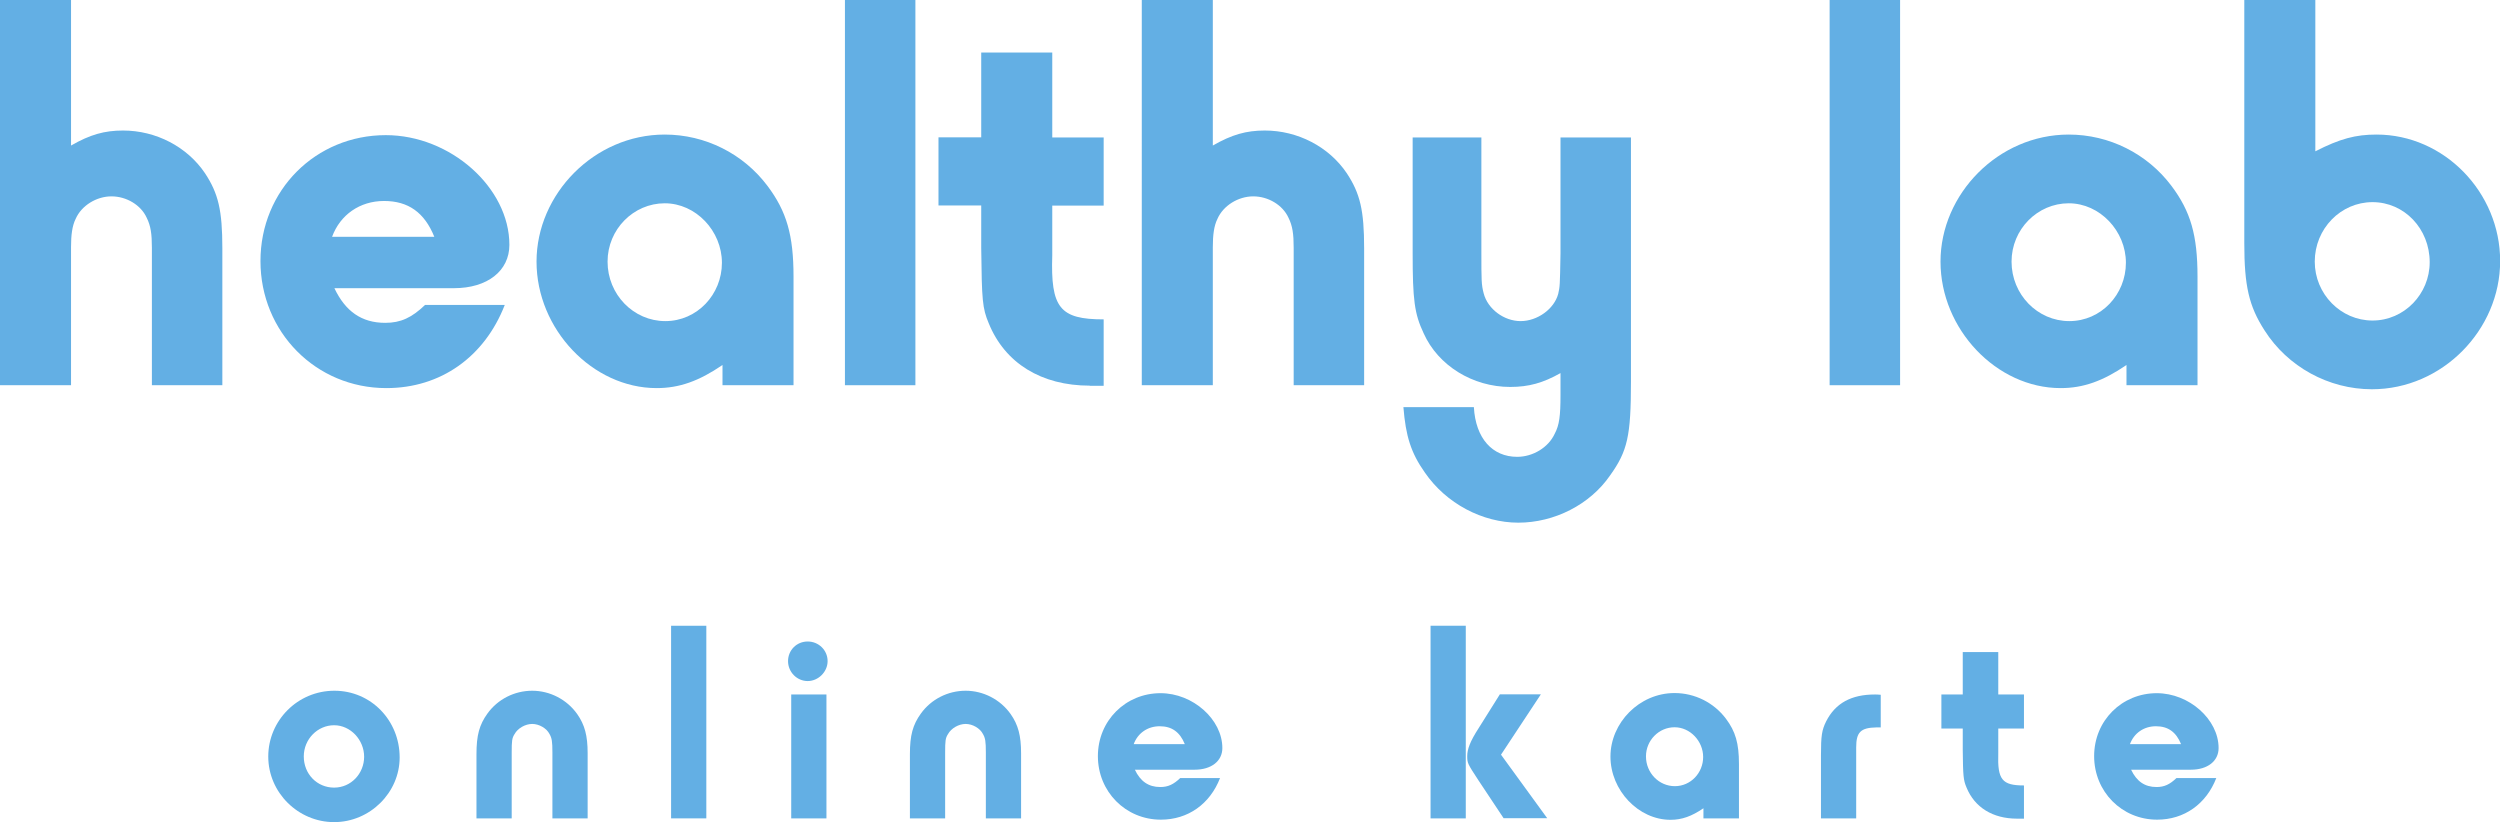
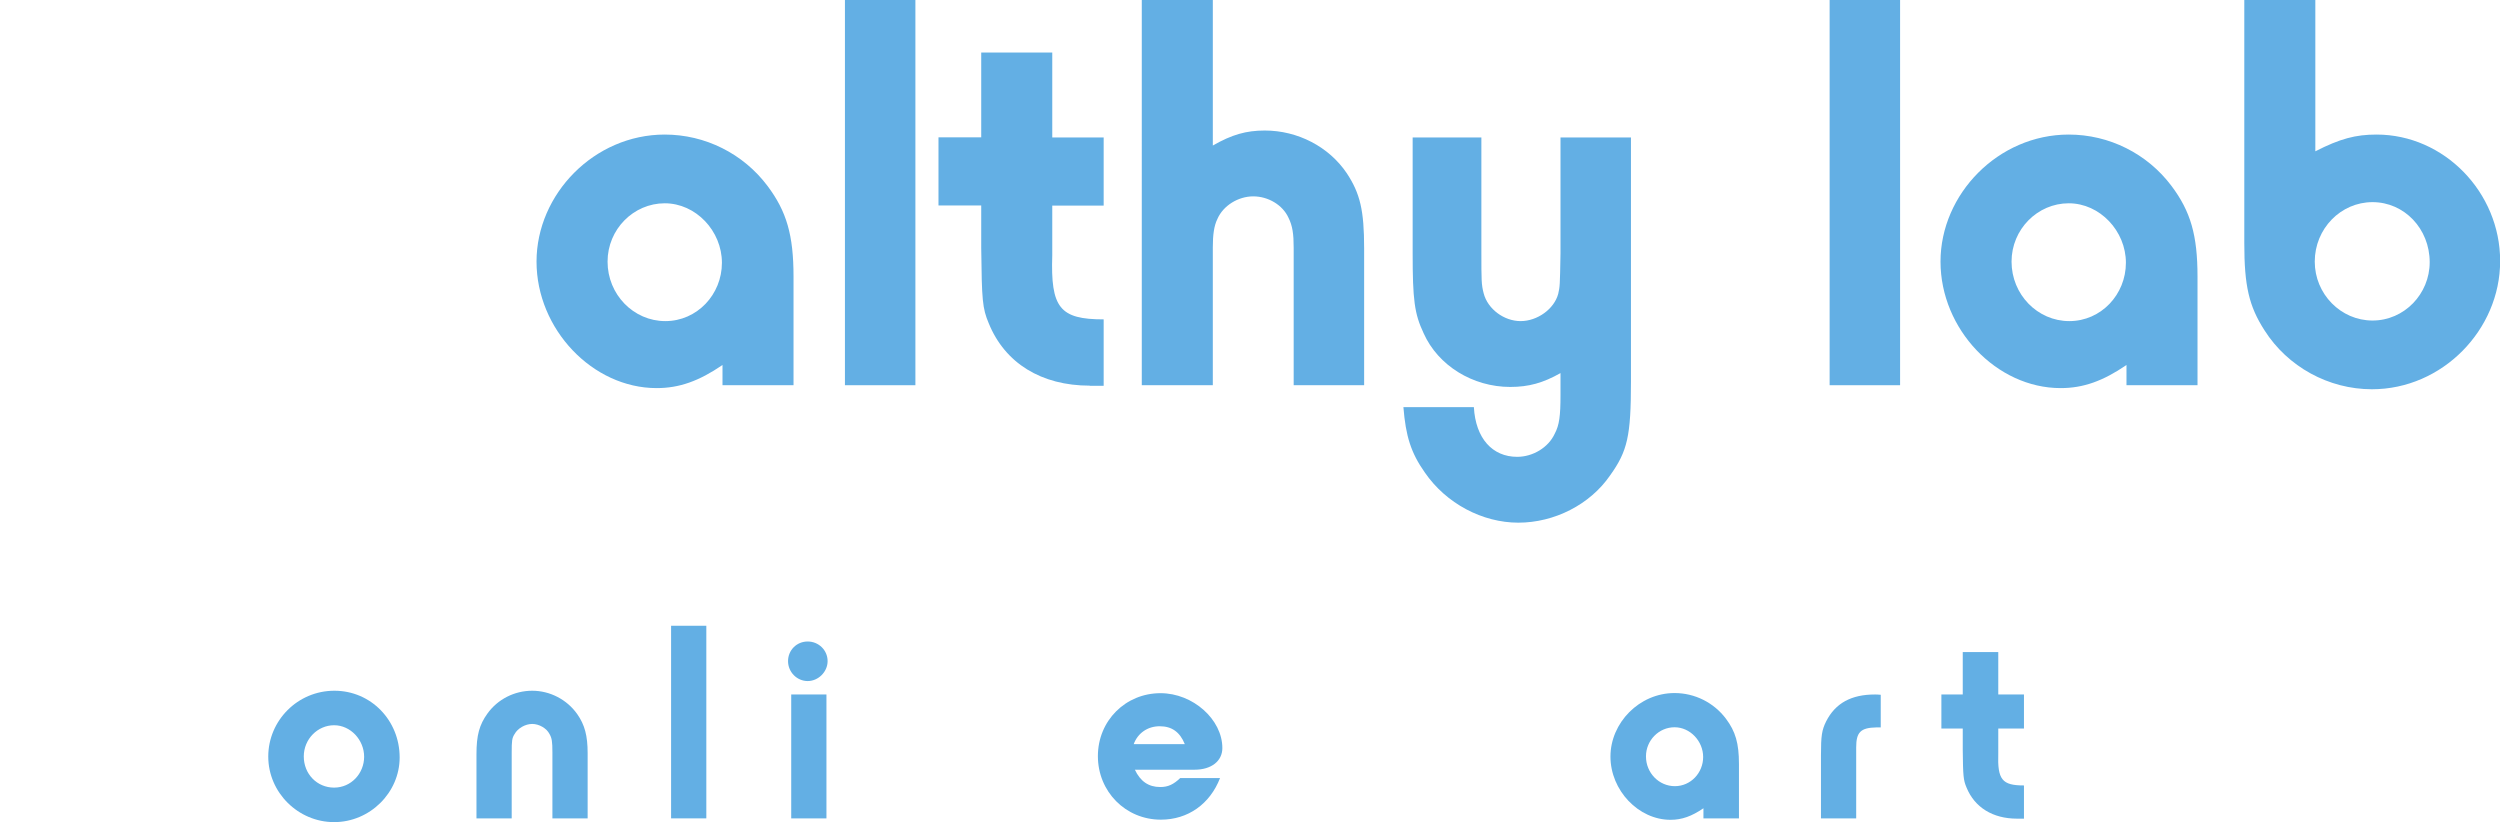
<svg xmlns="http://www.w3.org/2000/svg" id="_レイヤー_2" viewBox="0 0 173.15 56.94">
  <defs>
    <style>.cls-1{fill:#63afe4;}</style>
  </defs>
  <g id="_レイヤー_1-2">
-     <path class="cls-1" d="M10.52,26.68v-9.52c0-.96-.08-1.52-.36-2.08-.4-.88-1.4-1.48-2.44-1.48s-2.08.64-2.48,1.56c-.24.48-.32,1.12-.32,1.96v9.56H0V0h4.92v10.08c1.32-.76,2.32-1.04,3.6-1.04,2.28,0,4.44,1.12,5.68,2.96.92,1.4,1.2,2.56,1.2,5.2v9.48h-4.88Z" />
-     <path class="cls-1" d="M34.96,21.12c-1.4,3.6-4.44,5.76-8.2,5.76-4.88,0-8.72-3.88-8.72-8.8s3.84-8.72,8.68-8.72c4.48,0,8.56,3.64,8.56,7.6,0,1.8-1.52,3-3.84,3h-8.28c.76,1.6,1.88,2.4,3.52,2.4,1.08,0,1.84-.36,2.76-1.24h5.52ZM30.08,16.4c-.68-1.68-1.8-2.48-3.48-2.48s-3.04.96-3.6,2.48h7.08Z" />
    <path class="cls-1" d="M50.04,26.68v-1.4c-1.64,1.12-3,1.6-4.56,1.6-4.44,0-8.32-4.08-8.32-8.76s4-8.8,8.88-8.8c2.8,0,5.44,1.32,7.12,3.56,1.32,1.76,1.8,3.4,1.8,6.28v7.52h-4.92ZM42.08,18.12c0,2.28,1.8,4.12,4,4.12s3.92-1.84,3.92-4.04-1.8-4.12-3.96-4.12-3.96,1.8-3.96,4.04Z" />
    <path class="cls-1" d="M58.52,26.68V0h4.88v26.68h-4.88Z" />
    <path class="cls-1" d="M75.48,26.71c-3.36,0-5.88-1.56-7-4.32-.44-1.04-.48-1.6-.52-5.2v-2.96h-2.96v-4.72h2.96V3.64h4.92v5.88h3.56v4.72h-3.56v3.44c-.12,3.64.52,4.44,3.56,4.44v4.6h-.96Z" />
    <path class="cls-1" d="M89.6,26.68v-9.52c0-.96-.08-1.52-.36-2.08-.4-.88-1.4-1.48-2.44-1.48s-2.08.64-2.48,1.56c-.24.48-.32,1.12-.32,1.96v9.56h-4.92V0h4.92v10.08c1.32-.76,2.32-1.04,3.6-1.04,2.28,0,4.44,1.12,5.68,2.96.92,1.4,1.2,2.56,1.2,5.2v9.48h-4.88Z" />
    <path class="cls-1" d="M112.96,26.44c0,3.76-.24,4.8-1.44,6.48-1.4,2.04-3.88,3.28-6.36,3.28s-5-1.32-6.48-3.48c-.96-1.36-1.32-2.52-1.48-4.52h4.88c.12,2.16,1.28,3.44,3,3.44,1.08,0,2.16-.64,2.6-1.6.32-.6.4-1.24.4-2.68v-1.52c-1.2.68-2.2.96-3.48.96-2.6,0-5-1.48-6-3.72-.64-1.36-.76-2.32-.76-5.56v-8h4.76v7.96c0,1.92,0,2.24.16,2.84.28,1.08,1.4,1.92,2.56,1.92s2.32-.84,2.6-1.88c.12-.52.12-.56.16-2.8v-8.04h4.88v16.92Z" />
    <path class="cls-1" d="M126.72,26.68V0h4.88v26.68h-4.88Z" />
    <path class="cls-1" d="M147.28,26.68v-1.4c-1.64,1.12-3,1.6-4.56,1.6-4.44,0-8.32-4.08-8.32-8.76s4-8.8,8.88-8.8c2.8,0,5.44,1.32,7.12,3.56,1.32,1.76,1.8,3.4,1.8,6.28v7.52h-4.92ZM139.32,18.12c0,2.28,1.8,4.12,4,4.12s3.92-1.84,3.92-4.04-1.8-4.12-3.96-4.12-3.96,1.8-3.96,4.04Z" />
    <path class="cls-1" d="M160.36,0v10.48c1.72-.88,2.8-1.16,4.24-1.16,4.68,0,8.56,4,8.56,8.76s-4,8.88-8.88,8.88c-3,0-5.84-1.56-7.44-4.08-1.08-1.68-1.4-3.08-1.4-6.04V0h4.92ZM160.32,18.12c0,2.24,1.8,4.08,4,4.08s3.96-1.84,3.96-4.04c0-2.32-1.76-4.16-3.96-4.16s-4,1.84-4,4.12Z" />
    <path class="cls-1" d="M27.68,52.46c0,2.44-2.06,4.48-4.54,4.48s-4.56-2.04-4.56-4.54,2.04-4.56,4.58-4.56,4.52,2.06,4.52,4.62ZM21.04,52.39c0,1.22.92,2.16,2.1,2.16s2.08-.98,2.08-2.14-.94-2.18-2.08-2.18-2.1.96-2.1,2.16Z" />
    <path class="cls-1" d="M38.26,56.68v-4.56c0-.78-.04-1-.2-1.28-.2-.4-.72-.7-1.2-.7s-1,.3-1.22.7c-.18.28-.2.46-.2,1.3v4.54h-2.44v-4.44c0-1.32.2-2.04.76-2.82.72-1,1.88-1.58,3.1-1.58s2.4.6,3.12,1.62c.52.74.72,1.5.72,2.7v4.52h-2.44Z" />
-     <path class="cls-1" d="M46.48,56.68v-13.34h2.44v13.34h-2.44Z" />
+     <path class="cls-1" d="M46.48,56.68v-13.34h2.44v13.34Z" />
    <path class="cls-1" d="M57.32,45.79c0,.74-.64,1.38-1.38,1.38s-1.36-.62-1.36-1.38.6-1.36,1.36-1.36,1.38.6,1.38,1.36ZM57.24,56.68h-2.44v-8.58h2.44v8.58Z" />
-     <path class="cls-1" d="M68.28,56.68v-4.56c0-.78-.04-1-.2-1.28-.2-.4-.72-.7-1.2-.7s-1,.3-1.22.7c-.18.28-.2.46-.2,1.3v4.54h-2.44v-4.44c0-1.32.2-2.04.76-2.82.72-1,1.88-1.58,3.1-1.58s2.4.6,3.12,1.62c.52.74.72,1.5.72,2.7v4.52h-2.44Z" />
    <path class="cls-1" d="M84.5,53.89c-.7,1.8-2.22,2.88-4.1,2.88-2.44,0-4.36-1.94-4.36-4.4s1.92-4.36,4.34-4.36c2.24,0,4.28,1.82,4.28,3.8,0,.9-.76,1.5-1.92,1.5h-4.14c.38.8.94,1.2,1.76,1.2.54,0,.92-.18,1.38-.62h2.76ZM82.06,51.54c-.34-.84-.9-1.24-1.74-1.24s-1.52.48-1.8,1.24h3.54Z" />
-     <path class="cls-1" d="M101.52,56.68h-2.44v-13.34h2.44v13.34ZM103.96,52.27l3.2,4.4h-3.02l-1.74-2.62c-.76-1.16-.78-1.2-.78-1.68s.2-1.02.78-1.92l1.48-2.36h2.84l-2.76,4.18Z" />
    <path class="cls-1" d="M117.98,56.68v-.7c-.82.56-1.5.8-2.28.8-2.22,0-4.16-2.04-4.16-4.38s2-4.4,4.44-4.4c1.4,0,2.72.66,3.56,1.78.66.88.9,1.7.9,3.14v3.76h-2.46ZM114,52.39c0,1.14.9,2.06,2,2.06s1.96-.92,1.96-2.02-.9-2.06-1.98-2.06-1.98.9-1.98,2.02Z" />
    <path class="cls-1" d="M126.12,56.68v-4.38c0-1.34.06-1.74.36-2.34.64-1.26,1.74-1.86,3.38-1.86.06,0,.22,0,.4.02v2.26h-.3c-1.1.02-1.4.34-1.4,1.38v4.92h-2.44Z" />
    <path class="cls-1" d="M139.7,56.7c-1.68,0-2.94-.78-3.5-2.16-.22-.52-.24-.8-.26-2.6v-1.48h-1.48v-2.36h1.48v-2.94h2.46v2.94h1.78v2.36h-1.78v1.72c-.06,1.82.26,2.22,1.78,2.22v2.3h-.48Z" />
-     <path class="cls-1" d="M153.5,53.89c-.7,1.8-2.22,2.88-4.1,2.88-2.44,0-4.36-1.94-4.36-4.4s1.92-4.36,4.34-4.36c2.24,0,4.28,1.82,4.28,3.8,0,.9-.76,1.5-1.92,1.5h-4.14c.38.8.94,1.2,1.76,1.2.54,0,.92-.18,1.38-.62h2.76ZM151.06,51.54c-.34-.84-.9-1.24-1.74-1.24s-1.52.48-1.8,1.24h3.54Z" />
  </g>
</svg>